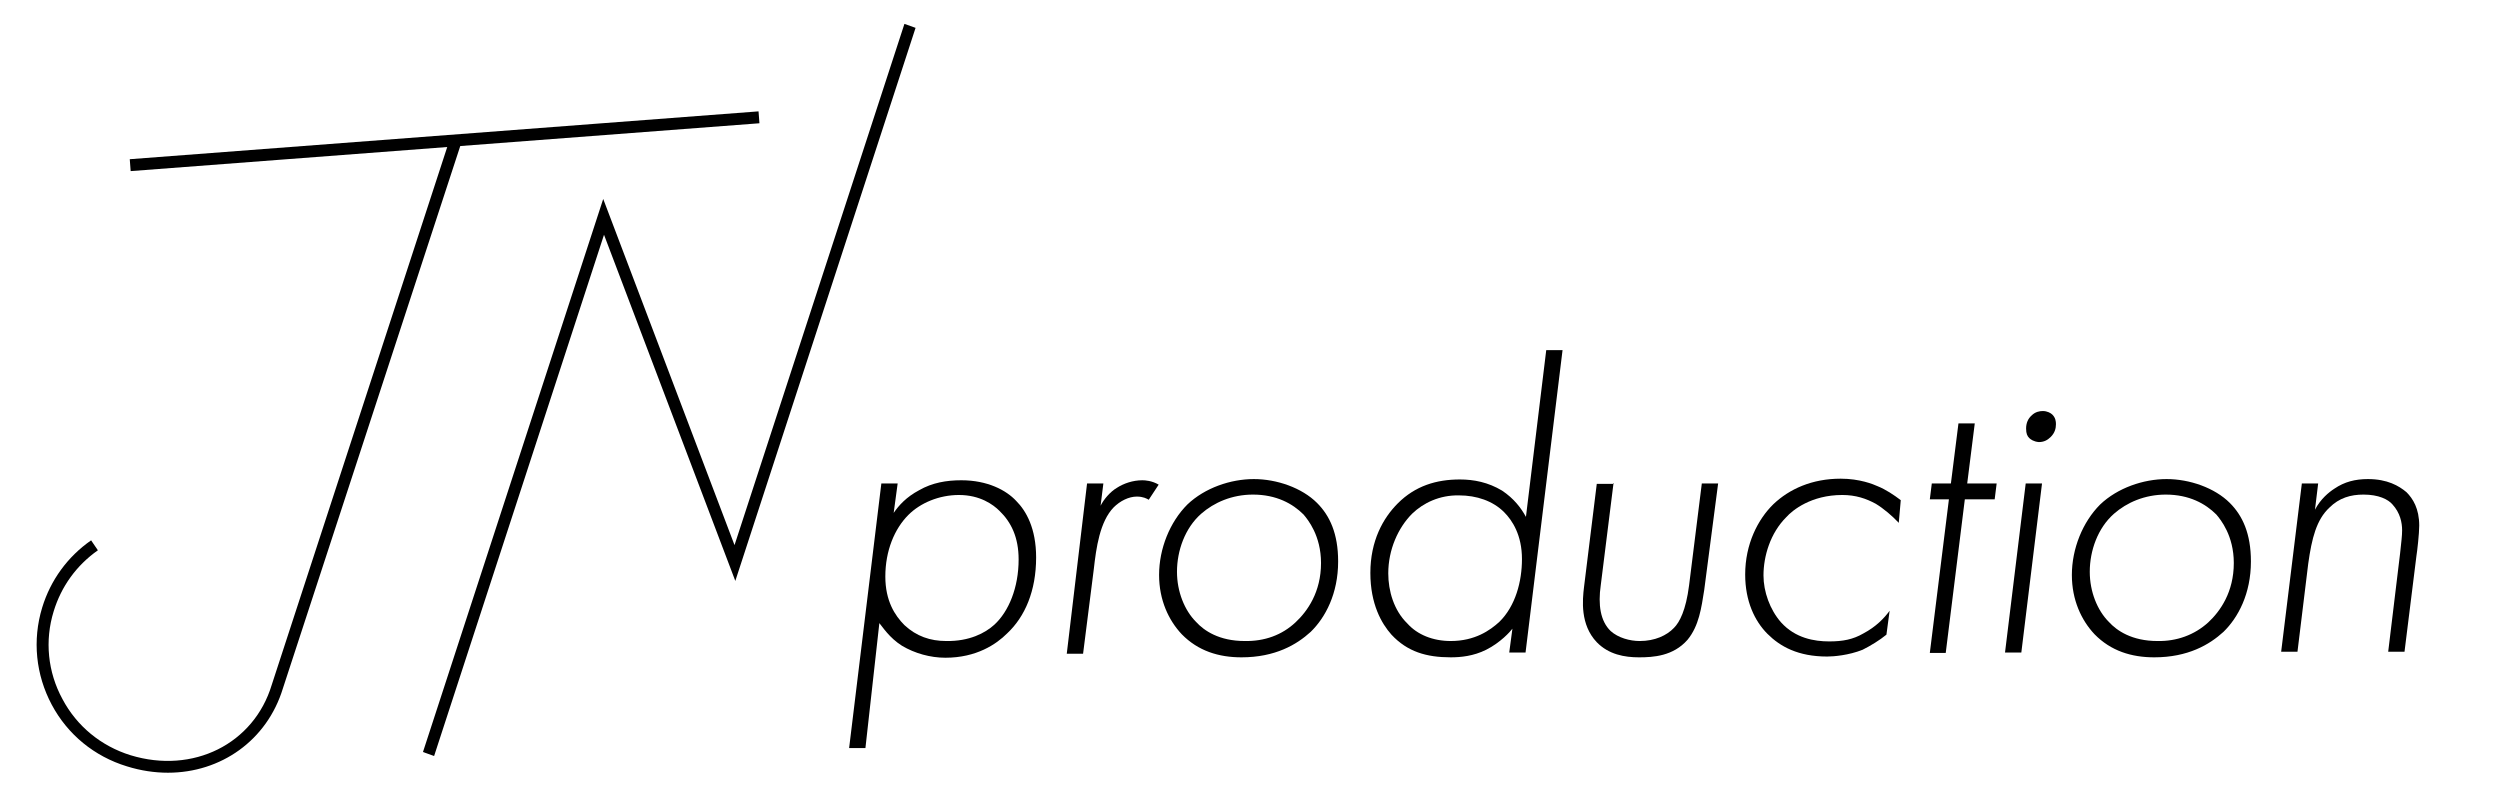
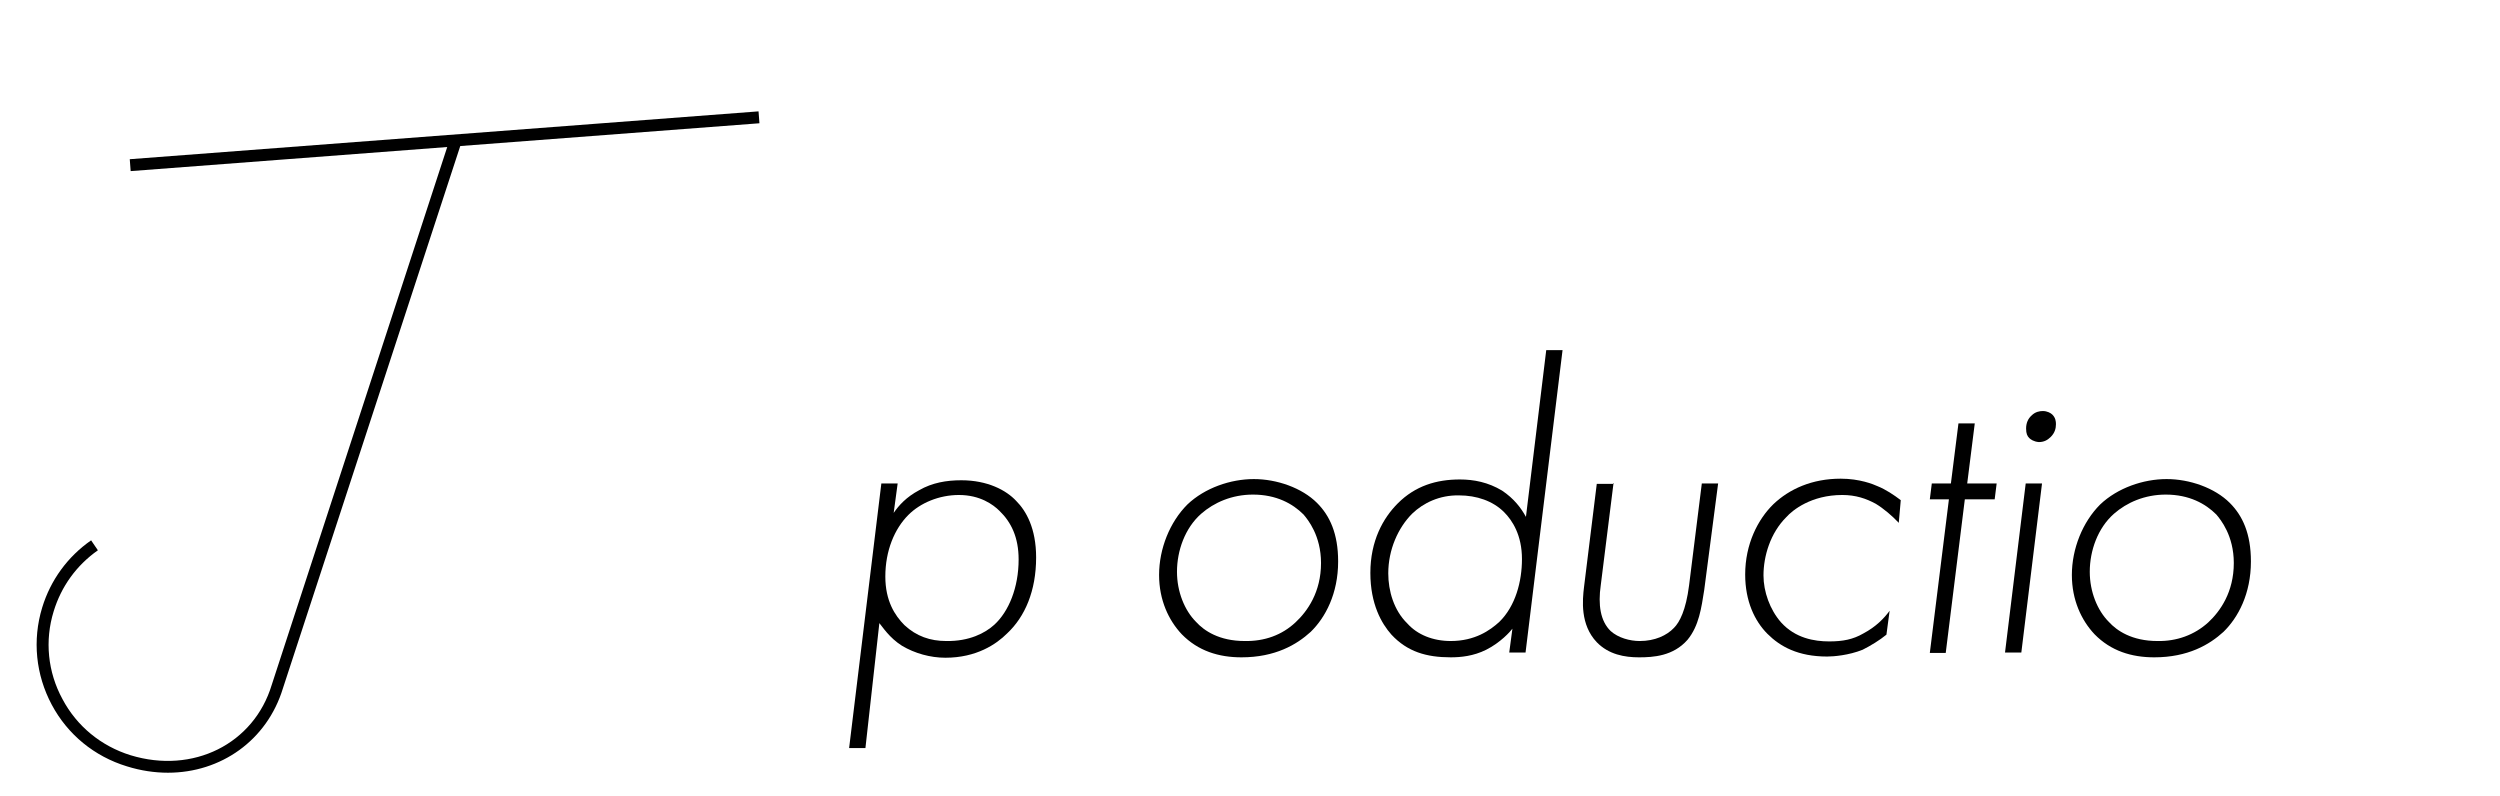
<svg xmlns="http://www.w3.org/2000/svg" version="1.1" id="レイヤー_2_1_" x="0px" y="0px" viewBox="0 0 628.3 200" style="enable-background:new 0 0 628.3 200;" xml:space="preserve">
-   <polygon points="109.1,190 106.3,189 151.6,50 184.6,137 227.3,6 230.1,7 184.8,146 151.8,59 " />
  <path d="M42.2,194.2c-3.3,0-6.8-0.5-10.3-1.6c-8.2-2.5-14.9-8-18.9-15.5s-4.9-16.2-2.4-24.4c2.1-6.9,6.4-12.8,12.3-16.9l1.7,2.5  c-5.4,3.8-9.2,9.1-11.1,15.3c-2.3,7.4-1.5,15.3,2.2,22.1c3.6,6.8,9.7,11.8,17.1,14.1c15.7,4.8,31-2.8,35.5-17.7l44.8-137.3l2.9,0.9  L71.1,173C67.1,186.1,55.5,194.2,42.2,194.2z" />
  <rect x="32.5" y="34" transform="matrix(0.997 -7.585298e-02 7.585298e-02 0.997 -2.371 8.578)" width="158.5" height="3" />
  <g>
    <path d="M217.5,188h-4.1l8.1-66.5h4.1l-1,7.4c1.3-1.9,3.2-4,6.4-5.7c3.3-1.9,6.9-2.5,10.6-2.5c6.6,0,11.3,2.5,13.8,5.2   c2.5,2.5,5,6.9,5,14.2c0,8.4-2.8,14.9-7.3,19.1c-2.7,2.7-7.7,6.1-15.5,6.1c-3.8,0-7.7-1.1-10.9-3c-3.2-2-5-4.9-5.7-5.7L217.5,188z    M249.9,157c3.6-3.3,6.1-9.3,6.1-16.4c0-5.6-1.9-9.4-4.8-12.2c-1.6-1.6-4.9-4-10.2-4c-5,0-9.7,2-12.7,5c-3.5,3.5-5.8,9-5.8,15.5   c0,6.1,2.4,9.8,4.8,12.2c3,2.8,6.5,4,10.5,4C243.6,161.2,247.6,159.1,249.9,157z" />
-     <path d="M273.2,121.5h4.1l-0.7,5.6c0.8-1.6,2.4-3.5,4.1-4.5c1.7-1.1,4-1.9,6.4-1.9c0.7,0,2.4,0.1,4.1,1.1l-2.5,3.8   c-0.5-0.3-1.4-0.8-3-0.8c-2,0-4.2,1.1-5.8,2.7c-3.5,3.6-4.4,10.2-5,15.5l-2.7,21.3h-4.1L273.2,121.5z" />
    <path d="M331,126.4c3.2,3.2,5.3,7.7,5.3,14.7c0,8.1-3.2,14.1-6.9,17.7c-3.5,3.2-8.9,6.4-17.4,6.4c-5.7,0-10.9-1.6-15-5.8   c-3.3-3.5-5.7-8.6-5.7-14.9c0-6.6,2.7-13.3,7.1-17.7c4.4-4.2,10.9-6.4,16.7-6.4S327.2,122.6,331,126.4z M325.6,156.4   c3-2.8,6.4-7.6,6.4-14.9c0-6.9-3.3-10.9-4.4-12.2c-2.7-2.7-6.8-5-12.7-5c-5.3,0-9.8,2-13,4.8c-4.1,3.6-6.1,9.3-6.1,14.6   c0,5,1.9,9.7,4.8,12.6c2,2.2,5.8,4.8,12.2,4.8C317.8,161.2,322.2,159.6,325.6,156.4z" />
    <path d="M388.6,88h4.1l-9.3,76h-4.1l0.8-6c-0.5,0.7-3,3.5-6.6,5.3c-3.2,1.6-6.4,1.9-8.9,1.9c-6.1,0-10.9-1.4-14.9-5.7   c-2.5-2.8-5.3-7.7-5.3-15.5c0-8.1,3.2-13.8,6.9-17.5c4.4-4.4,9.7-6,15.6-6c3.5,0,7.1,0.7,10.6,2.8c3,2,4.8,4.4,6,6.6L388.6,88z    M354.9,129.1c-3.5,3.5-6,9-6,15c0,4.4,1.4,9.3,4.8,12.6c2.5,2.8,6.4,4.4,10.9,4.4c6.1,0,9.9-2.7,12.2-4.8c4.1-4,5.7-10.2,5.7-15.8   c0-6-2.4-9.7-4.5-11.8c-2.8-2.8-6.9-4.2-11.3-4.2C361.8,124.4,357.7,126.4,354.9,129.1z" />
    <path d="M405.5,121.5l-3.2,25.6c-0.7,4.9-0.1,9,2.5,11.5c1.9,1.7,4.8,2.5,7.3,2.5c3.8,0,6.8-1.4,8.6-3.3c1.4-1.4,3-4.4,3.8-10.7   l3.2-25.6h4.1l-3.5,26.8c-0.7,4.4-1.3,9-4.2,12.5c-3.6,4.1-8.6,4.4-12.2,4.4s-7.6-0.7-10.6-3.8c-4.2-4.4-3.6-10.6-3.2-13.9   l3.2-25.9h4.1v-0.2H405.5z" />
    <path d="M477.2,131.4c-1.6-1.7-3.8-3.6-5.8-4.8c-2.4-1.3-5-2.2-8.4-2.2c-7.8,0-12.5,3.8-14.1,5.6c-4,4-5.7,9.8-5.7,14.6   c0,4.1,1.6,8.6,4.4,11.8c3.6,4,8.4,4.8,12.1,4.8c3.5,0,6-0.5,8.6-2c3.2-1.7,5.2-3.8,6.6-5.7l-0.8,6c-1.7,1.4-4,2.8-6,3.8   c-3.5,1.4-7.3,1.7-8.9,1.7c-7.3,0-11.8-2.5-15-5.7c-3.2-3.2-5.6-8.2-5.6-14.9c0-7.7,3.2-13.9,7.1-17.7c4-3.8,9.7-6.4,16.9-6.4   c4.8,0,8.2,1.4,9.3,1.9c2,0.8,4.1,2.2,5.8,3.5L477.2,131.4z" />
    <path d="M493.8,125.5l-4.8,38.6H485l4.8-38.6H485l0.5-4h4.8l1.9-15.1h4.1l-1.9,15.1h7.4l-0.5,4H493.8z" />
    <path d="M513.2,121.5l-5.2,42.5h-4.1l5.2-42.5H513.2z M510,110.1c-0.5-0.5-0.8-1.1-0.8-2.4c0-1.4,0.5-2.5,1.4-3.3   c0.9-0.9,2-1.1,2.8-1.1c1.1,0,2,0.5,2.4,0.9c0.8,0.8,0.9,1.7,0.9,2.4c0,1.1-0.3,2.2-1.3,3.2c-0.8,0.8-1.7,1.3-3,1.3   C511.1,111,510.3,110.4,510,110.1z" />
    <path d="M560.4,126.4c3.2,3.2,5.3,7.7,5.3,14.7c0,8.1-3.2,14.1-6.9,17.7c-3.5,3.2-8.9,6.4-17.4,6.4c-5.7,0-10.9-1.6-15-5.8   c-3.3-3.5-5.7-8.6-5.7-14.9c0-6.6,2.7-13.3,7.1-17.7c4.4-4.2,10.9-6.4,16.7-6.4S556.6,122.6,560.4,126.4z M555,156.4   c3-2.8,6.4-7.6,6.4-14.9c0-6.9-3.3-10.9-4.4-12.2c-2.7-2.7-6.8-5-12.7-5c-5.3,0-9.8,2-13,4.8c-4.1,3.6-6.1,9.3-6.1,14.6   c0,5,1.9,9.7,4.8,12.6c2,2.2,5.8,4.8,12.2,4.8C547,161.2,551.5,159.6,555,156.4z" />
-     <path d="M578.5,121.5h4.1l-0.8,6.6c1.4-2.7,3.5-4.4,4.9-5.3c2.5-1.7,5.2-2.4,8.4-2.4c4.9,0,7.8,1.7,9.7,3.3   c1.6,1.6,3.2,4.1,3.2,8.4c0,2-0.5,6.4-0.7,7.6l-3,24.1h-4.1l3-24.8c0.3-2.8,0.5-4.4,0.5-5.7c0-2-0.5-4.4-2.4-6.5   c-1.1-1.3-3.5-2.5-7.3-2.5c-3.2,0-6.1,0.8-8.6,3.3c-3.2,3-4.4,7.6-5.3,14.1l-2.7,22.1h-4.1L578.5,121.5z" />
  </g>
</svg>